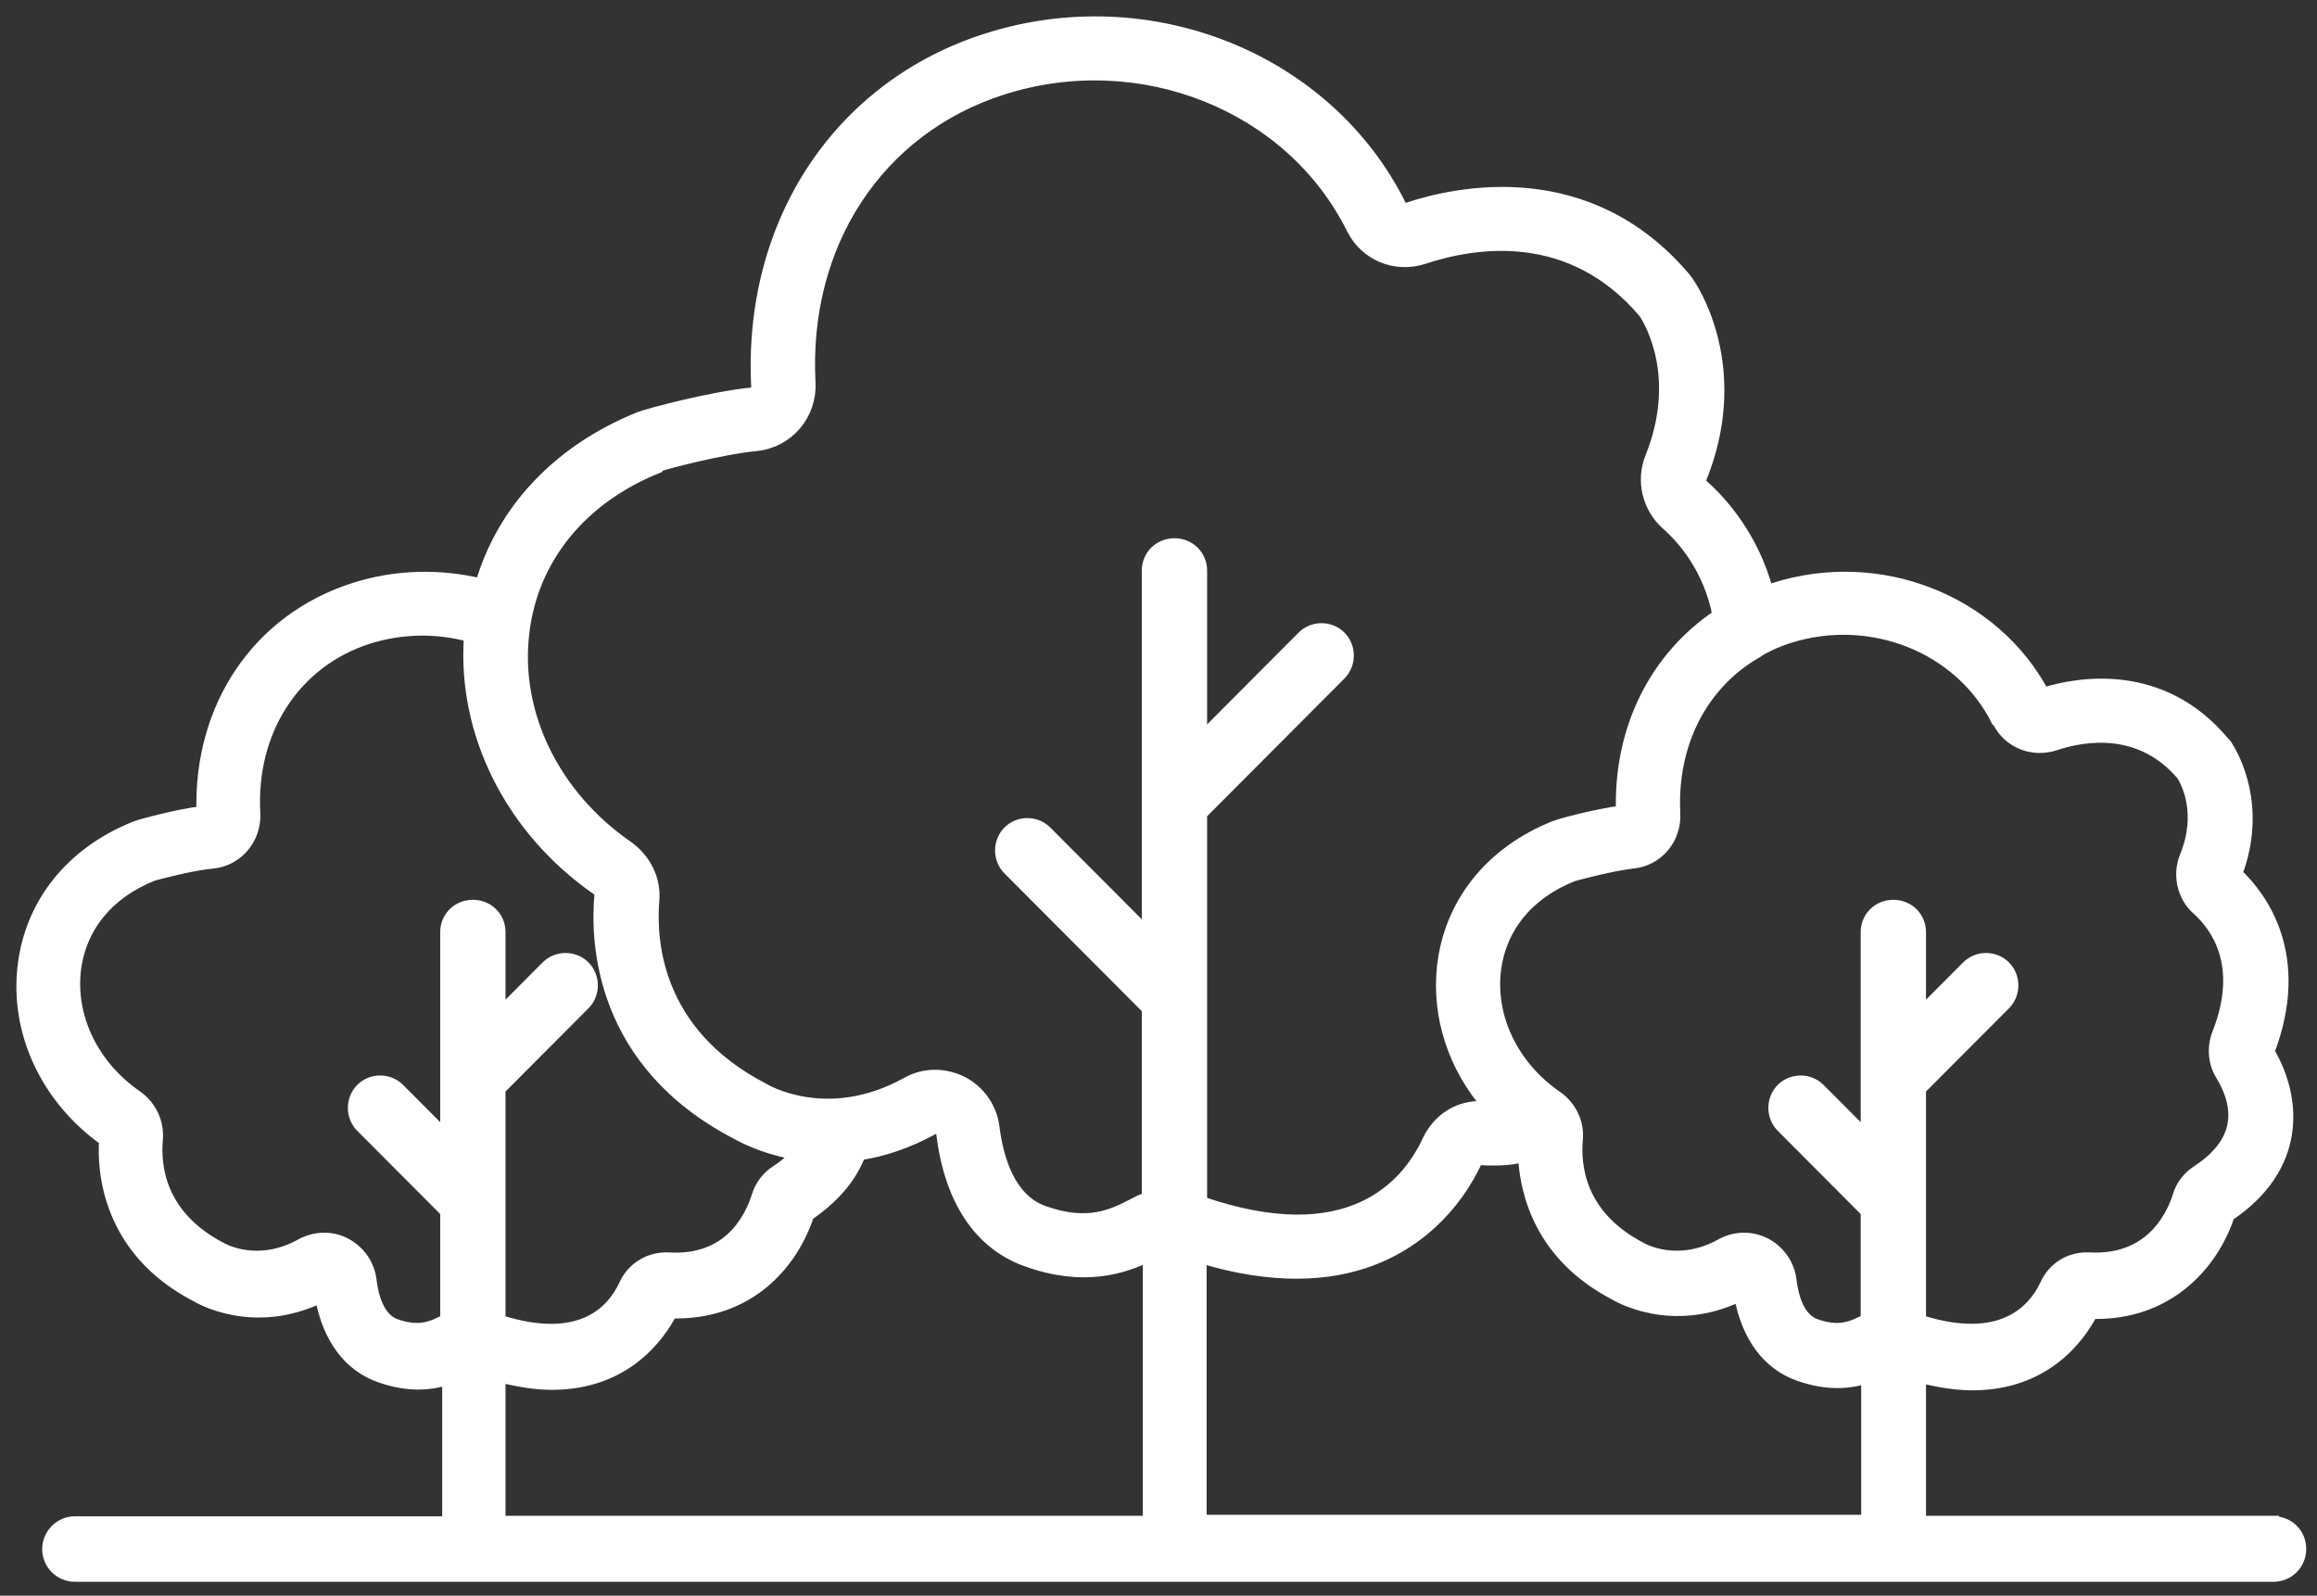
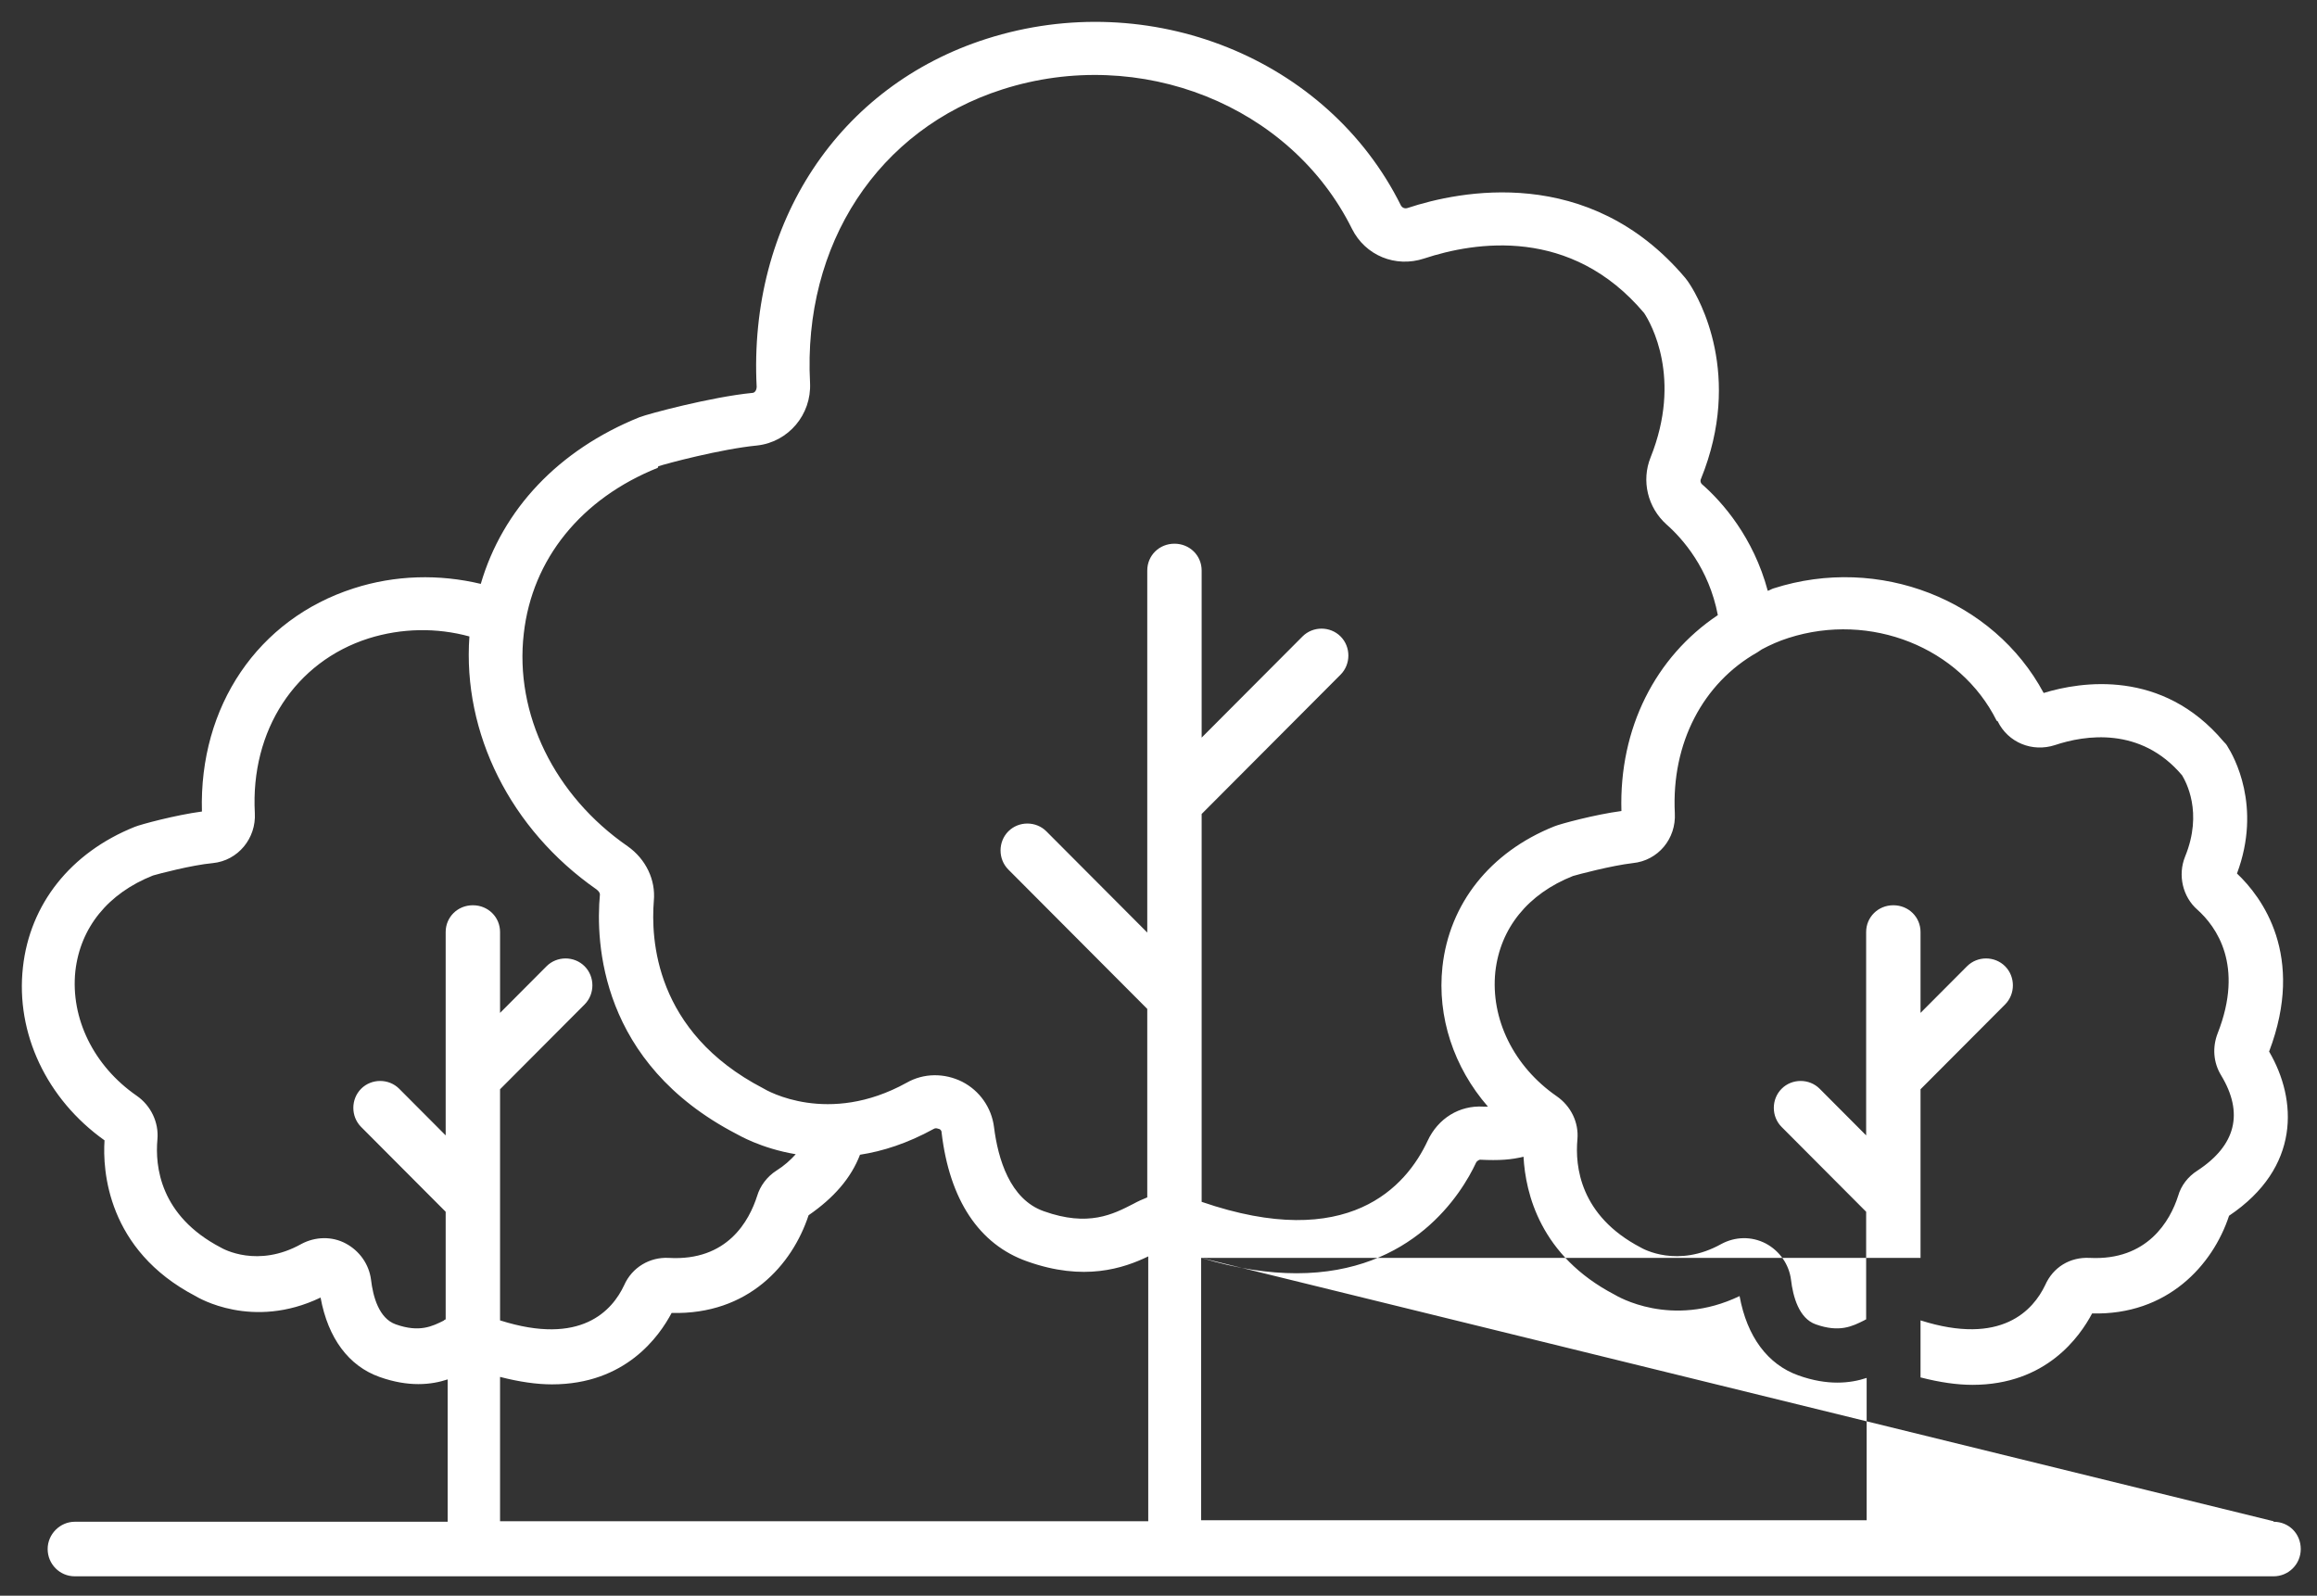
<svg xmlns="http://www.w3.org/2000/svg" width="106" height="73" viewBox="0 0 106 73" fill="none">
  <rect x="0" y="0" width="106" height="73" fill="#333333" stroke="none" />
-   <path d="M22.877 62.99C23.759 63.217 24.551 63.331 25.252 63.331C28.622 63.331 30.161 61.13 30.726 60.064C34.232 60.154 36.245 57.863 36.992 55.594C38.145 54.8 38.937 53.892 39.344 52.826C40.385 52.667 41.516 52.304 42.714 51.646C42.827 51.578 42.918 51.646 42.963 51.646C43.076 51.691 43.076 51.782 43.076 51.805C43.438 54.891 44.795 56.932 46.989 57.704C49.591 58.634 51.4 58.022 52.531 57.477V69.593H22.877V63.013V62.99ZM20.321 60.404C19.778 60.676 19.19 60.971 18.104 60.585C17.335 60.313 17.064 59.315 16.974 58.543C16.883 57.84 16.453 57.227 15.82 56.887C15.187 56.547 14.418 56.569 13.784 56.91C11.794 58.022 10.21 57.137 10.097 57.069C7.315 55.617 7.089 53.348 7.202 52.122C7.27 51.351 6.908 50.58 6.252 50.126C4.284 48.764 3.221 46.586 3.447 44.431C3.673 42.434 4.94 40.869 6.998 40.052C7.225 39.984 8.763 39.575 9.735 39.485C10.889 39.371 11.726 38.35 11.658 37.193C11.454 33.404 13.513 30.273 16.86 29.206C18.376 28.73 19.982 28.707 21.475 29.116C21.158 33.54 23.352 37.942 27.288 40.687C27.378 40.755 27.446 40.846 27.446 40.914C27.243 43.115 27.446 48.628 33.689 51.873C33.78 51.918 34.797 52.531 36.404 52.803C36.155 53.075 35.883 53.325 35.521 53.552C35.092 53.824 34.775 54.255 34.639 54.709C34.277 55.843 33.282 57.704 30.59 57.545C29.731 57.5 28.916 57.976 28.555 58.793C28.012 59.95 26.587 61.584 22.877 60.404V49.831L26.745 45.951C27.22 45.474 27.22 44.68 26.745 44.204C26.27 43.727 25.478 43.727 25.003 44.204L22.877 46.337V42.638C22.877 41.958 22.334 41.413 21.633 41.413C20.932 41.413 20.389 41.958 20.389 42.638V51.941L18.263 49.808C17.788 49.332 16.996 49.332 16.521 49.808C16.046 50.285 16.046 51.079 16.521 51.555L20.389 55.435V60.358C20.389 60.358 20.321 60.381 20.299 60.404H20.321ZM30.115 21.333C30.432 21.22 32.988 20.539 34.639 20.38C36.064 20.221 37.127 18.974 37.059 17.521C36.72 11.168 40.181 5.905 45.858 4.09C52.169 2.07 59.045 4.816 61.85 10.465C62.461 11.69 63.841 12.258 65.153 11.826C67.483 11.055 71.871 10.352 75.218 14.322C75.535 14.799 76.96 17.317 75.512 20.925C75.083 21.991 75.377 23.216 76.236 23.988C76.983 24.646 78.181 26.007 78.589 28.14C75.739 30.046 74.065 33.313 74.178 37.102C72.979 37.261 71.373 37.692 71.102 37.806C68.161 38.985 66.306 41.345 65.99 44.227C65.741 46.518 66.51 48.833 68.071 50.625C68.003 50.625 67.935 50.625 67.867 50.625C66.759 50.557 65.786 51.169 65.311 52.191C64.338 54.278 61.692 57.295 54.974 54.981V37.238L61.33 30.863C61.805 30.386 61.805 29.592 61.33 29.116C60.855 28.639 60.063 28.639 59.588 29.116L54.974 33.744V26.098C54.974 25.417 54.431 24.873 53.73 24.873C53.029 24.873 52.486 25.417 52.486 26.098V42.661L47.871 38.032C47.397 37.556 46.605 37.556 46.13 38.032C45.655 38.509 45.655 39.303 46.13 39.779L52.486 46.155V54.777C52.26 54.868 52.056 54.959 51.852 55.072C50.925 55.548 49.794 56.138 47.758 55.412C46.198 54.868 45.655 53.007 45.474 51.555C45.361 50.67 44.818 49.899 44.026 49.49C43.212 49.082 42.262 49.082 41.47 49.536C37.896 51.51 35.092 49.899 34.911 49.785C29.934 47.199 29.776 42.933 29.912 41.209C30.002 40.256 29.55 39.303 28.713 38.713C25.365 36.399 23.533 32.655 23.963 28.98C24.347 25.576 26.587 22.808 30.093 21.401L30.115 21.333ZM91.391 32.995C91.866 33.971 92.975 34.425 94.015 34.085C95.372 33.631 97.928 33.222 99.828 35.469C99.987 35.741 100.801 37.148 99.964 39.19C99.625 40.029 99.851 41.027 100.529 41.617C101.389 42.389 102.678 44.158 101.457 47.267C101.208 47.902 101.253 48.606 101.615 49.196C102.656 50.92 102.294 52.395 100.529 53.552C100.1 53.824 99.783 54.233 99.647 54.709C99.285 55.843 98.245 57.681 95.598 57.545C94.694 57.5 93.924 57.976 93.563 58.793C93.02 59.928 91.572 61.584 87.862 60.404V49.831L91.731 45.951C92.206 45.474 92.206 44.68 91.731 44.204C91.255 43.727 90.464 43.727 89.989 44.204L87.862 46.337V42.638C87.862 41.958 87.32 41.413 86.618 41.413C85.917 41.413 85.374 41.958 85.374 42.638V51.941L83.248 49.808C82.773 49.332 81.981 49.332 81.507 49.808C81.031 50.285 81.031 51.079 81.507 51.555L85.374 55.435V60.358C85.374 60.358 85.307 60.381 85.284 60.404C84.741 60.676 84.153 60.971 83.067 60.585C82.298 60.313 82.027 59.315 81.936 58.543C81.846 57.84 81.416 57.227 80.783 56.887C80.127 56.547 79.38 56.569 78.747 56.91C76.756 58.022 75.173 57.137 75.06 57.069C72.278 55.617 72.052 53.348 72.165 52.122C72.233 51.351 71.871 50.602 71.215 50.148C69.247 48.787 68.184 46.609 68.41 44.453C68.636 42.457 69.903 40.891 71.961 40.075C72.187 40.006 73.725 39.598 74.698 39.485C75.852 39.371 76.689 38.373 76.621 37.193C76.462 33.994 77.91 31.248 80.398 29.842C80.466 29.796 80.534 29.751 80.602 29.706C80.986 29.501 81.393 29.32 81.823 29.184C85.578 27.981 89.672 29.615 91.346 32.973L91.391 32.995ZM54.951 57.545C56.603 58.044 58.05 58.248 59.317 58.248C64.632 58.248 66.872 54.596 67.528 53.189C67.573 53.098 67.686 53.053 67.709 53.053C68.591 53.098 69.156 53.053 69.699 52.916C69.79 54.596 70.468 57.454 73.861 59.224C73.974 59.292 76.462 60.79 79.584 59.292C79.923 61.153 80.873 62.423 82.276 62.922C83.61 63.399 84.651 63.285 85.397 63.036V69.548H54.951V57.522V57.545ZM104.013 69.593H87.862V63.013C88.745 63.24 89.536 63.353 90.238 63.353C93.608 63.353 95.146 61.153 95.712 60.086C99.15 60.177 101.231 57.885 101.977 55.617C105.257 53.416 105.099 50.307 103.809 48.106C105.483 43.705 103.47 41.027 102.339 39.961C103.493 36.875 102.181 34.584 101.909 34.153C101.864 34.062 101.796 33.994 101.728 33.926C98.923 30.59 95.191 31.18 93.495 31.702C91.21 27.437 85.963 25.372 81.145 26.915C81.054 26.938 80.964 27.006 80.873 27.028C80.217 24.578 78.792 22.967 77.887 22.173C77.797 22.105 77.774 21.991 77.82 21.901C79.742 17.159 77.729 13.664 77.322 13.029C77.254 12.916 77.186 12.825 77.096 12.711C72.685 7.493 66.736 8.741 64.406 9.512C64.271 9.558 64.157 9.512 64.09 9.399C60.742 2.66 52.599 -0.607 45.135 1.775C38.371 3.931 34.232 10.193 34.617 17.703C34.617 17.816 34.549 17.975 34.413 17.975C32.558 18.157 29.663 18.928 29.256 19.087C25.546 20.584 22.99 23.307 21.995 26.711C20.095 26.257 18.082 26.302 16.182 26.915C11.794 28.322 9.102 32.315 9.238 37.125C8.039 37.284 6.433 37.715 6.161 37.828C3.221 39.008 1.366 41.368 1.049 44.249C0.71 47.267 2.135 50.285 4.782 52.168C4.691 53.529 4.895 57.182 8.944 59.292C9.057 59.36 11.545 60.858 14.666 59.36C15.006 61.221 15.956 62.491 17.358 62.99C18.692 63.467 19.733 63.353 20.48 63.104V69.616H3.424C2.746 69.616 2.18 70.183 2.18 70.864C2.18 71.544 2.723 72.112 3.424 72.112H104.013C104.691 72.112 105.257 71.567 105.257 70.864C105.257 70.16 104.714 69.616 104.013 69.616V69.593Z" fill="white" />
-   <path d="M22.877 62.99C23.759 63.217 24.551 63.331 25.252 63.331C28.622 63.331 30.161 61.13 30.726 60.064C34.232 60.154 36.245 57.863 36.992 55.594C38.145 54.8 38.937 53.892 39.344 52.826C40.385 52.667 41.516 52.304 42.714 51.646C42.827 51.578 42.918 51.646 42.963 51.646C43.076 51.691 43.076 51.782 43.076 51.805C43.438 54.891 44.795 56.932 46.989 57.704C49.591 58.634 51.4 58.022 52.531 57.477V69.593H22.877V63.013V62.99ZM20.321 60.404C19.778 60.676 19.19 60.971 18.104 60.586C17.335 60.313 17.064 59.315 16.974 58.543C16.883 57.84 16.453 57.227 15.82 56.887C15.187 56.547 14.418 56.569 13.784 56.91C11.794 58.022 10.21 57.137 10.097 57.069C7.315 55.617 7.089 53.348 7.202 52.122C7.27 51.351 6.908 50.58 6.252 50.126C4.284 48.764 3.221 46.586 3.447 44.431C3.673 42.434 4.94 40.869 6.998 40.052C7.225 39.984 8.763 39.575 9.735 39.485C10.889 39.371 11.726 38.35 11.658 37.193C11.454 33.404 13.513 30.273 16.86 29.206C18.376 28.73 19.982 28.707 21.475 29.116C21.158 33.54 23.352 37.942 27.288 40.687C27.378 40.755 27.446 40.846 27.446 40.914C27.243 43.115 27.446 48.628 33.689 51.873C33.78 51.918 34.797 52.531 36.404 52.803C36.155 53.075 35.883 53.325 35.521 53.552C35.092 53.824 34.775 54.255 34.639 54.709C34.277 55.843 33.282 57.704 30.59 57.545C29.731 57.5 28.916 57.976 28.555 58.793C28.012 59.95 26.587 61.584 22.877 60.404V49.831L26.745 45.951C27.22 45.474 27.22 44.68 26.745 44.204C26.27 43.727 25.478 43.727 25.003 44.204L22.877 46.337V42.638C22.877 41.958 22.334 41.413 21.633 41.413C20.932 41.413 20.389 41.958 20.389 42.638V51.941L18.263 49.808C17.788 49.332 16.996 49.332 16.521 49.808C16.046 50.285 16.046 51.079 16.521 51.555L20.389 55.435V60.358C20.389 60.358 20.321 60.381 20.299 60.404H20.321ZM30.115 21.333C30.432 21.22 32.988 20.539 34.639 20.38C36.064 20.221 37.127 18.974 37.059 17.521C36.72 11.168 40.181 5.905 45.858 4.09C52.169 2.07 59.045 4.816 61.85 10.465C62.461 11.69 63.841 12.258 65.153 11.826C67.483 11.055 71.871 10.352 75.218 14.322C75.535 14.799 76.96 17.317 75.512 20.925C75.083 21.991 75.377 23.216 76.236 23.988C76.983 24.646 78.181 26.007 78.589 28.14C75.739 30.046 74.065 33.313 74.178 37.102C72.979 37.261 71.373 37.692 71.102 37.806C68.161 38.985 66.306 41.345 65.99 44.227C65.741 46.518 66.51 48.833 68.071 50.625C68.003 50.625 67.935 50.625 67.867 50.625C66.759 50.557 65.786 51.169 65.311 52.191C64.338 54.278 61.692 57.295 54.974 54.981V37.238L61.33 30.863C61.805 30.386 61.805 29.592 61.33 29.116C60.855 28.639 60.063 28.639 59.588 29.116L54.974 33.744V26.098C54.974 25.417 54.431 24.873 53.73 24.873C53.029 24.873 52.486 25.417 52.486 26.098V42.661L47.871 38.032C47.397 37.556 46.605 37.556 46.13 38.032C45.655 38.509 45.655 39.303 46.13 39.779L52.486 46.155V54.777C52.26 54.868 52.056 54.959 51.852 55.072C50.925 55.548 49.794 56.138 47.758 55.412C46.198 54.868 45.655 53.007 45.474 51.555C45.361 50.67 44.818 49.899 44.026 49.49C43.212 49.082 42.262 49.082 41.47 49.536C37.896 51.51 35.092 49.899 34.911 49.785C29.934 47.199 29.776 42.933 29.912 41.209C30.002 40.256 29.55 39.303 28.713 38.713C25.365 36.399 23.533 32.655 23.963 28.98C24.347 25.576 26.587 22.808 30.093 21.401L30.115 21.333ZM91.391 32.995C91.866 33.971 92.975 34.425 94.015 34.085C95.372 33.631 97.928 33.222 99.828 35.469C99.987 35.741 100.801 37.148 99.964 39.19C99.625 40.029 99.851 41.027 100.529 41.617C101.389 42.389 102.678 44.158 101.457 47.267C101.208 47.902 101.253 48.606 101.615 49.196C102.656 50.92 102.294 52.395 100.529 53.552C100.1 53.824 99.783 54.233 99.647 54.709C99.285 55.843 98.245 57.681 95.598 57.545C94.694 57.5 93.924 57.976 93.563 58.793C93.02 59.928 91.572 61.584 87.862 60.404V49.831L91.731 45.951C92.206 45.474 92.206 44.68 91.731 44.204C91.255 43.727 90.464 43.727 89.989 44.204L87.862 46.337V42.638C87.862 41.958 87.32 41.413 86.618 41.413C85.917 41.413 85.374 41.958 85.374 42.638V51.941L83.248 49.808C82.773 49.332 81.981 49.332 81.507 49.808C81.031 50.285 81.031 51.079 81.507 51.555L85.374 55.435V60.358C85.374 60.358 85.307 60.381 85.284 60.404C84.741 60.676 84.153 60.971 83.067 60.586C82.298 60.313 82.027 59.315 81.936 58.543C81.846 57.84 81.416 57.227 80.783 56.887C80.127 56.547 79.38 56.569 78.747 56.91C76.756 58.022 75.173 57.137 75.06 57.069C72.278 55.617 72.052 53.348 72.165 52.122C72.233 51.351 71.871 50.602 71.215 50.148C69.247 48.787 68.184 46.609 68.41 44.453C68.636 42.457 69.903 40.891 71.961 40.075C72.187 40.006 73.725 39.598 74.698 39.485C75.852 39.371 76.689 38.373 76.621 37.193C76.462 33.994 77.91 31.248 80.398 29.842C80.466 29.796 80.534 29.751 80.602 29.706C80.986 29.501 81.393 29.32 81.823 29.184C85.578 27.981 89.672 29.615 91.346 32.973L91.391 32.995ZM54.951 57.545C56.603 58.044 58.05 58.248 59.317 58.248C64.632 58.248 66.872 54.596 67.528 53.189C67.573 53.098 67.686 53.053 67.709 53.053C68.591 53.098 69.156 53.053 69.699 52.916C69.79 54.596 70.468 57.454 73.861 59.224C73.974 59.292 76.462 60.79 79.584 59.292C79.923 61.153 80.873 62.423 82.276 62.922C83.61 63.399 84.651 63.285 85.397 63.036V69.548H54.951V57.522V57.545ZM104.013 69.593H87.862V63.013C88.745 63.24 89.536 63.353 90.238 63.353C93.608 63.353 95.146 61.153 95.712 60.086C99.15 60.177 101.231 57.885 101.977 55.617C105.257 53.416 105.099 50.307 103.809 48.106C105.483 43.705 103.47 41.027 102.339 39.961C103.493 36.875 102.181 34.584 101.909 34.153C101.864 34.062 101.796 33.994 101.728 33.926C98.923 30.59 95.191 31.18 93.495 31.702C91.21 27.437 85.963 25.372 81.145 26.915C81.054 26.938 80.964 27.006 80.873 27.028C80.217 24.578 78.792 22.967 77.887 22.173C77.797 22.105 77.774 21.991 77.82 21.901C79.742 17.159 77.729 13.664 77.322 13.029C77.254 12.916 77.186 12.825 77.096 12.711C72.685 7.493 66.736 8.741 64.406 9.512C64.271 9.558 64.157 9.512 64.09 9.399C60.742 2.66 52.599 -0.607 45.135 1.775C38.371 3.931 34.232 10.193 34.617 17.703C34.617 17.816 34.549 17.975 34.413 17.975C32.558 18.157 29.663 18.928 29.256 19.087C25.546 20.584 22.99 23.307 21.995 26.711C20.095 26.257 18.082 26.302 16.182 26.915C11.794 28.322 9.102 32.315 9.238 37.125C8.039 37.284 6.433 37.715 6.161 37.828C3.221 39.008 1.366 41.368 1.049 44.249C0.71 47.267 2.135 50.285 4.782 52.168C4.691 53.529 4.895 57.182 8.944 59.292C9.057 59.36 11.545 60.858 14.666 59.36C15.006 61.221 15.956 62.491 17.358 62.99C18.692 63.467 19.733 63.353 20.48 63.104V69.616H3.424C2.746 69.616 2.18 70.183 2.18 70.864C2.18 71.544 2.723 72.112 3.424 72.112H104.013C104.691 72.112 105.257 71.567 105.257 70.864C105.257 70.16 104.714 69.616 104.013 69.616V69.593Z" stroke="white" stroke-width="0.5" />
+   <path d="M22.877 62.99C23.759 63.217 24.551 63.331 25.252 63.331C28.622 63.331 30.161 61.13 30.726 60.064C34.232 60.154 36.245 57.863 36.992 55.594C38.145 54.8 38.937 53.892 39.344 52.826C40.385 52.667 41.516 52.304 42.714 51.646C42.827 51.578 42.918 51.646 42.963 51.646C43.076 51.691 43.076 51.782 43.076 51.805C43.438 54.891 44.795 56.932 46.989 57.704C49.591 58.634 51.4 58.022 52.531 57.477V69.593H22.877V63.013V62.99ZM20.321 60.404C19.778 60.676 19.19 60.971 18.104 60.585C17.335 60.313 17.064 59.315 16.974 58.543C16.883 57.84 16.453 57.227 15.82 56.887C15.187 56.547 14.418 56.569 13.784 56.91C11.794 58.022 10.21 57.137 10.097 57.069C7.315 55.617 7.089 53.348 7.202 52.122C7.27 51.351 6.908 50.58 6.252 50.126C4.284 48.764 3.221 46.586 3.447 44.431C3.673 42.434 4.94 40.869 6.998 40.052C7.225 39.984 8.763 39.575 9.735 39.485C10.889 39.371 11.726 38.35 11.658 37.193C11.454 33.404 13.513 30.273 16.86 29.206C18.376 28.73 19.982 28.707 21.475 29.116C21.158 33.54 23.352 37.942 27.288 40.687C27.378 40.755 27.446 40.846 27.446 40.914C27.243 43.115 27.446 48.628 33.689 51.873C33.78 51.918 34.797 52.531 36.404 52.803C36.155 53.075 35.883 53.325 35.521 53.552C35.092 53.824 34.775 54.255 34.639 54.709C34.277 55.843 33.282 57.704 30.59 57.545C29.731 57.5 28.916 57.976 28.555 58.793C28.012 59.95 26.587 61.584 22.877 60.404V49.831L26.745 45.951C27.22 45.474 27.22 44.68 26.745 44.204C26.27 43.727 25.478 43.727 25.003 44.204L22.877 46.337V42.638C22.877 41.958 22.334 41.413 21.633 41.413C20.932 41.413 20.389 41.958 20.389 42.638V51.941L18.263 49.808C17.788 49.332 16.996 49.332 16.521 49.808C16.046 50.285 16.046 51.079 16.521 51.555L20.389 55.435V60.358C20.389 60.358 20.321 60.381 20.299 60.404H20.321ZM30.115 21.333C30.432 21.22 32.988 20.539 34.639 20.38C36.064 20.221 37.127 18.974 37.059 17.521C36.72 11.168 40.181 5.905 45.858 4.09C52.169 2.07 59.045 4.816 61.85 10.465C62.461 11.69 63.841 12.258 65.153 11.826C67.483 11.055 71.871 10.352 75.218 14.322C75.535 14.799 76.96 17.317 75.512 20.925C75.083 21.991 75.377 23.216 76.236 23.988C76.983 24.646 78.181 26.007 78.589 28.14C75.739 30.046 74.065 33.313 74.178 37.102C72.979 37.261 71.373 37.692 71.102 37.806C68.161 38.985 66.306 41.345 65.99 44.227C65.741 46.518 66.51 48.833 68.071 50.625C68.003 50.625 67.935 50.625 67.867 50.625C66.759 50.557 65.786 51.169 65.311 52.191C64.338 54.278 61.692 57.295 54.974 54.981V37.238L61.33 30.863C61.805 30.386 61.805 29.592 61.33 29.116C60.855 28.639 60.063 28.639 59.588 29.116L54.974 33.744V26.098C54.974 25.417 54.431 24.873 53.73 24.873C53.029 24.873 52.486 25.417 52.486 26.098V42.661L47.871 38.032C47.397 37.556 46.605 37.556 46.13 38.032C45.655 38.509 45.655 39.303 46.13 39.779L52.486 46.155V54.777C52.26 54.868 52.056 54.959 51.852 55.072C50.925 55.548 49.794 56.138 47.758 55.412C46.198 54.868 45.655 53.007 45.474 51.555C45.361 50.67 44.818 49.899 44.026 49.49C43.212 49.082 42.262 49.082 41.47 49.536C37.896 51.51 35.092 49.899 34.911 49.785C29.934 47.199 29.776 42.933 29.912 41.209C30.002 40.256 29.55 39.303 28.713 38.713C25.365 36.399 23.533 32.655 23.963 28.98C24.347 25.576 26.587 22.808 30.093 21.401L30.115 21.333ZM91.391 32.995C91.866 33.971 92.975 34.425 94.015 34.085C95.372 33.631 97.928 33.222 99.828 35.469C99.987 35.741 100.801 37.148 99.964 39.19C99.625 40.029 99.851 41.027 100.529 41.617C101.389 42.389 102.678 44.158 101.457 47.267C101.208 47.902 101.253 48.606 101.615 49.196C102.656 50.92 102.294 52.395 100.529 53.552C100.1 53.824 99.783 54.233 99.647 54.709C99.285 55.843 98.245 57.681 95.598 57.545C94.694 57.5 93.924 57.976 93.563 58.793C93.02 59.928 91.572 61.584 87.862 60.404V49.831L91.731 45.951C92.206 45.474 92.206 44.68 91.731 44.204C91.255 43.727 90.464 43.727 89.989 44.204L87.862 46.337V42.638C87.862 41.958 87.32 41.413 86.618 41.413C85.917 41.413 85.374 41.958 85.374 42.638V51.941L83.248 49.808C82.773 49.332 81.981 49.332 81.507 49.808C81.031 50.285 81.031 51.079 81.507 51.555L85.374 55.435V60.358C85.374 60.358 85.307 60.381 85.284 60.404C84.741 60.676 84.153 60.971 83.067 60.585C82.298 60.313 82.027 59.315 81.936 58.543C81.846 57.84 81.416 57.227 80.783 56.887C80.127 56.547 79.38 56.569 78.747 56.91C76.756 58.022 75.173 57.137 75.06 57.069C72.278 55.617 72.052 53.348 72.165 52.122C72.233 51.351 71.871 50.602 71.215 50.148C69.247 48.787 68.184 46.609 68.41 44.453C68.636 42.457 69.903 40.891 71.961 40.075C72.187 40.006 73.725 39.598 74.698 39.485C75.852 39.371 76.689 38.373 76.621 37.193C76.462 33.994 77.91 31.248 80.398 29.842C80.466 29.796 80.534 29.751 80.602 29.706C80.986 29.501 81.393 29.32 81.823 29.184C85.578 27.981 89.672 29.615 91.346 32.973L91.391 32.995ZM54.951 57.545C56.603 58.044 58.05 58.248 59.317 58.248C64.632 58.248 66.872 54.596 67.528 53.189C67.573 53.098 67.686 53.053 67.709 53.053C68.591 53.098 69.156 53.053 69.699 52.916C69.79 54.596 70.468 57.454 73.861 59.224C73.974 59.292 76.462 60.79 79.584 59.292C79.923 61.153 80.873 62.423 82.276 62.922C83.61 63.399 84.651 63.285 85.397 63.036V69.548H54.951V57.522V57.545ZH87.862V63.013C88.745 63.24 89.536 63.353 90.238 63.353C93.608 63.353 95.146 61.153 95.712 60.086C99.15 60.177 101.231 57.885 101.977 55.617C105.257 53.416 105.099 50.307 103.809 48.106C105.483 43.705 103.47 41.027 102.339 39.961C103.493 36.875 102.181 34.584 101.909 34.153C101.864 34.062 101.796 33.994 101.728 33.926C98.923 30.59 95.191 31.18 93.495 31.702C91.21 27.437 85.963 25.372 81.145 26.915C81.054 26.938 80.964 27.006 80.873 27.028C80.217 24.578 78.792 22.967 77.887 22.173C77.797 22.105 77.774 21.991 77.82 21.901C79.742 17.159 77.729 13.664 77.322 13.029C77.254 12.916 77.186 12.825 77.096 12.711C72.685 7.493 66.736 8.741 64.406 9.512C64.271 9.558 64.157 9.512 64.09 9.399C60.742 2.66 52.599 -0.607 45.135 1.775C38.371 3.931 34.232 10.193 34.617 17.703C34.617 17.816 34.549 17.975 34.413 17.975C32.558 18.157 29.663 18.928 29.256 19.087C25.546 20.584 22.99 23.307 21.995 26.711C20.095 26.257 18.082 26.302 16.182 26.915C11.794 28.322 9.102 32.315 9.238 37.125C8.039 37.284 6.433 37.715 6.161 37.828C3.221 39.008 1.366 41.368 1.049 44.249C0.71 47.267 2.135 50.285 4.782 52.168C4.691 53.529 4.895 57.182 8.944 59.292C9.057 59.36 11.545 60.858 14.666 59.36C15.006 61.221 15.956 62.491 17.358 62.99C18.692 63.467 19.733 63.353 20.48 63.104V69.616H3.424C2.746 69.616 2.18 70.183 2.18 70.864C2.18 71.544 2.723 72.112 3.424 72.112H104.013C104.691 72.112 105.257 71.567 105.257 70.864C105.257 70.16 104.714 69.616 104.013 69.616V69.593Z" fill="white" />
</svg>